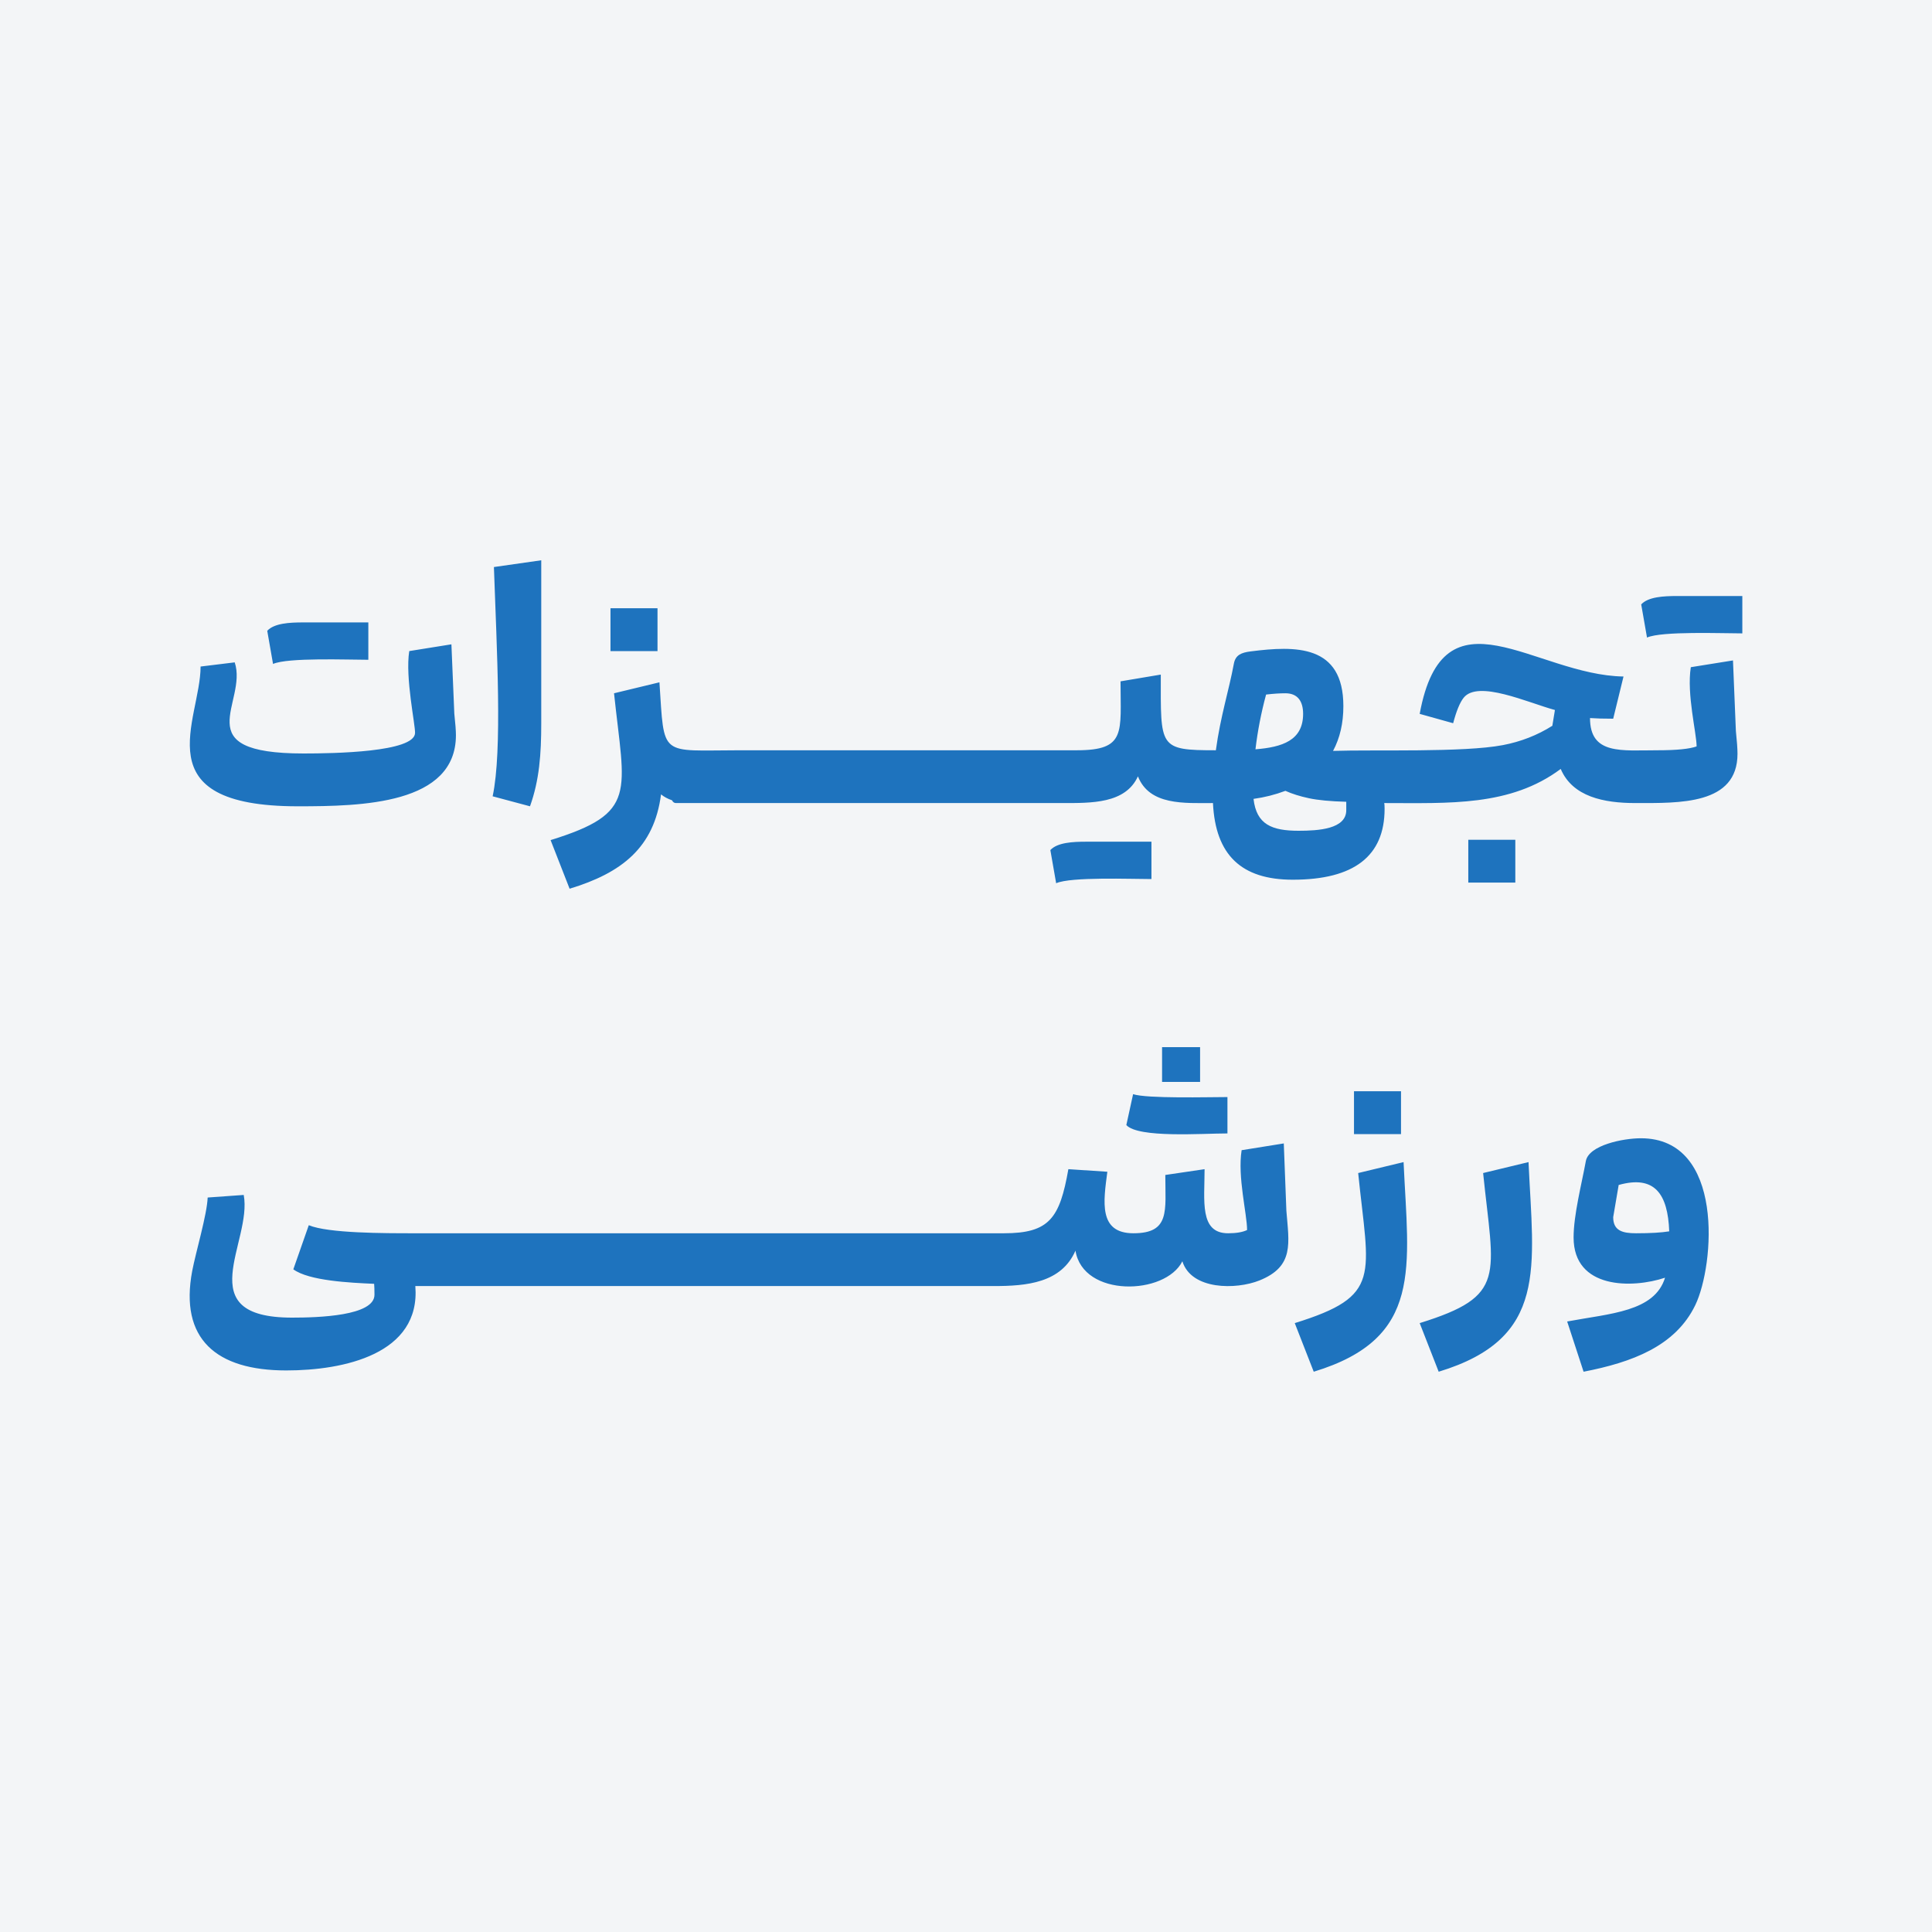
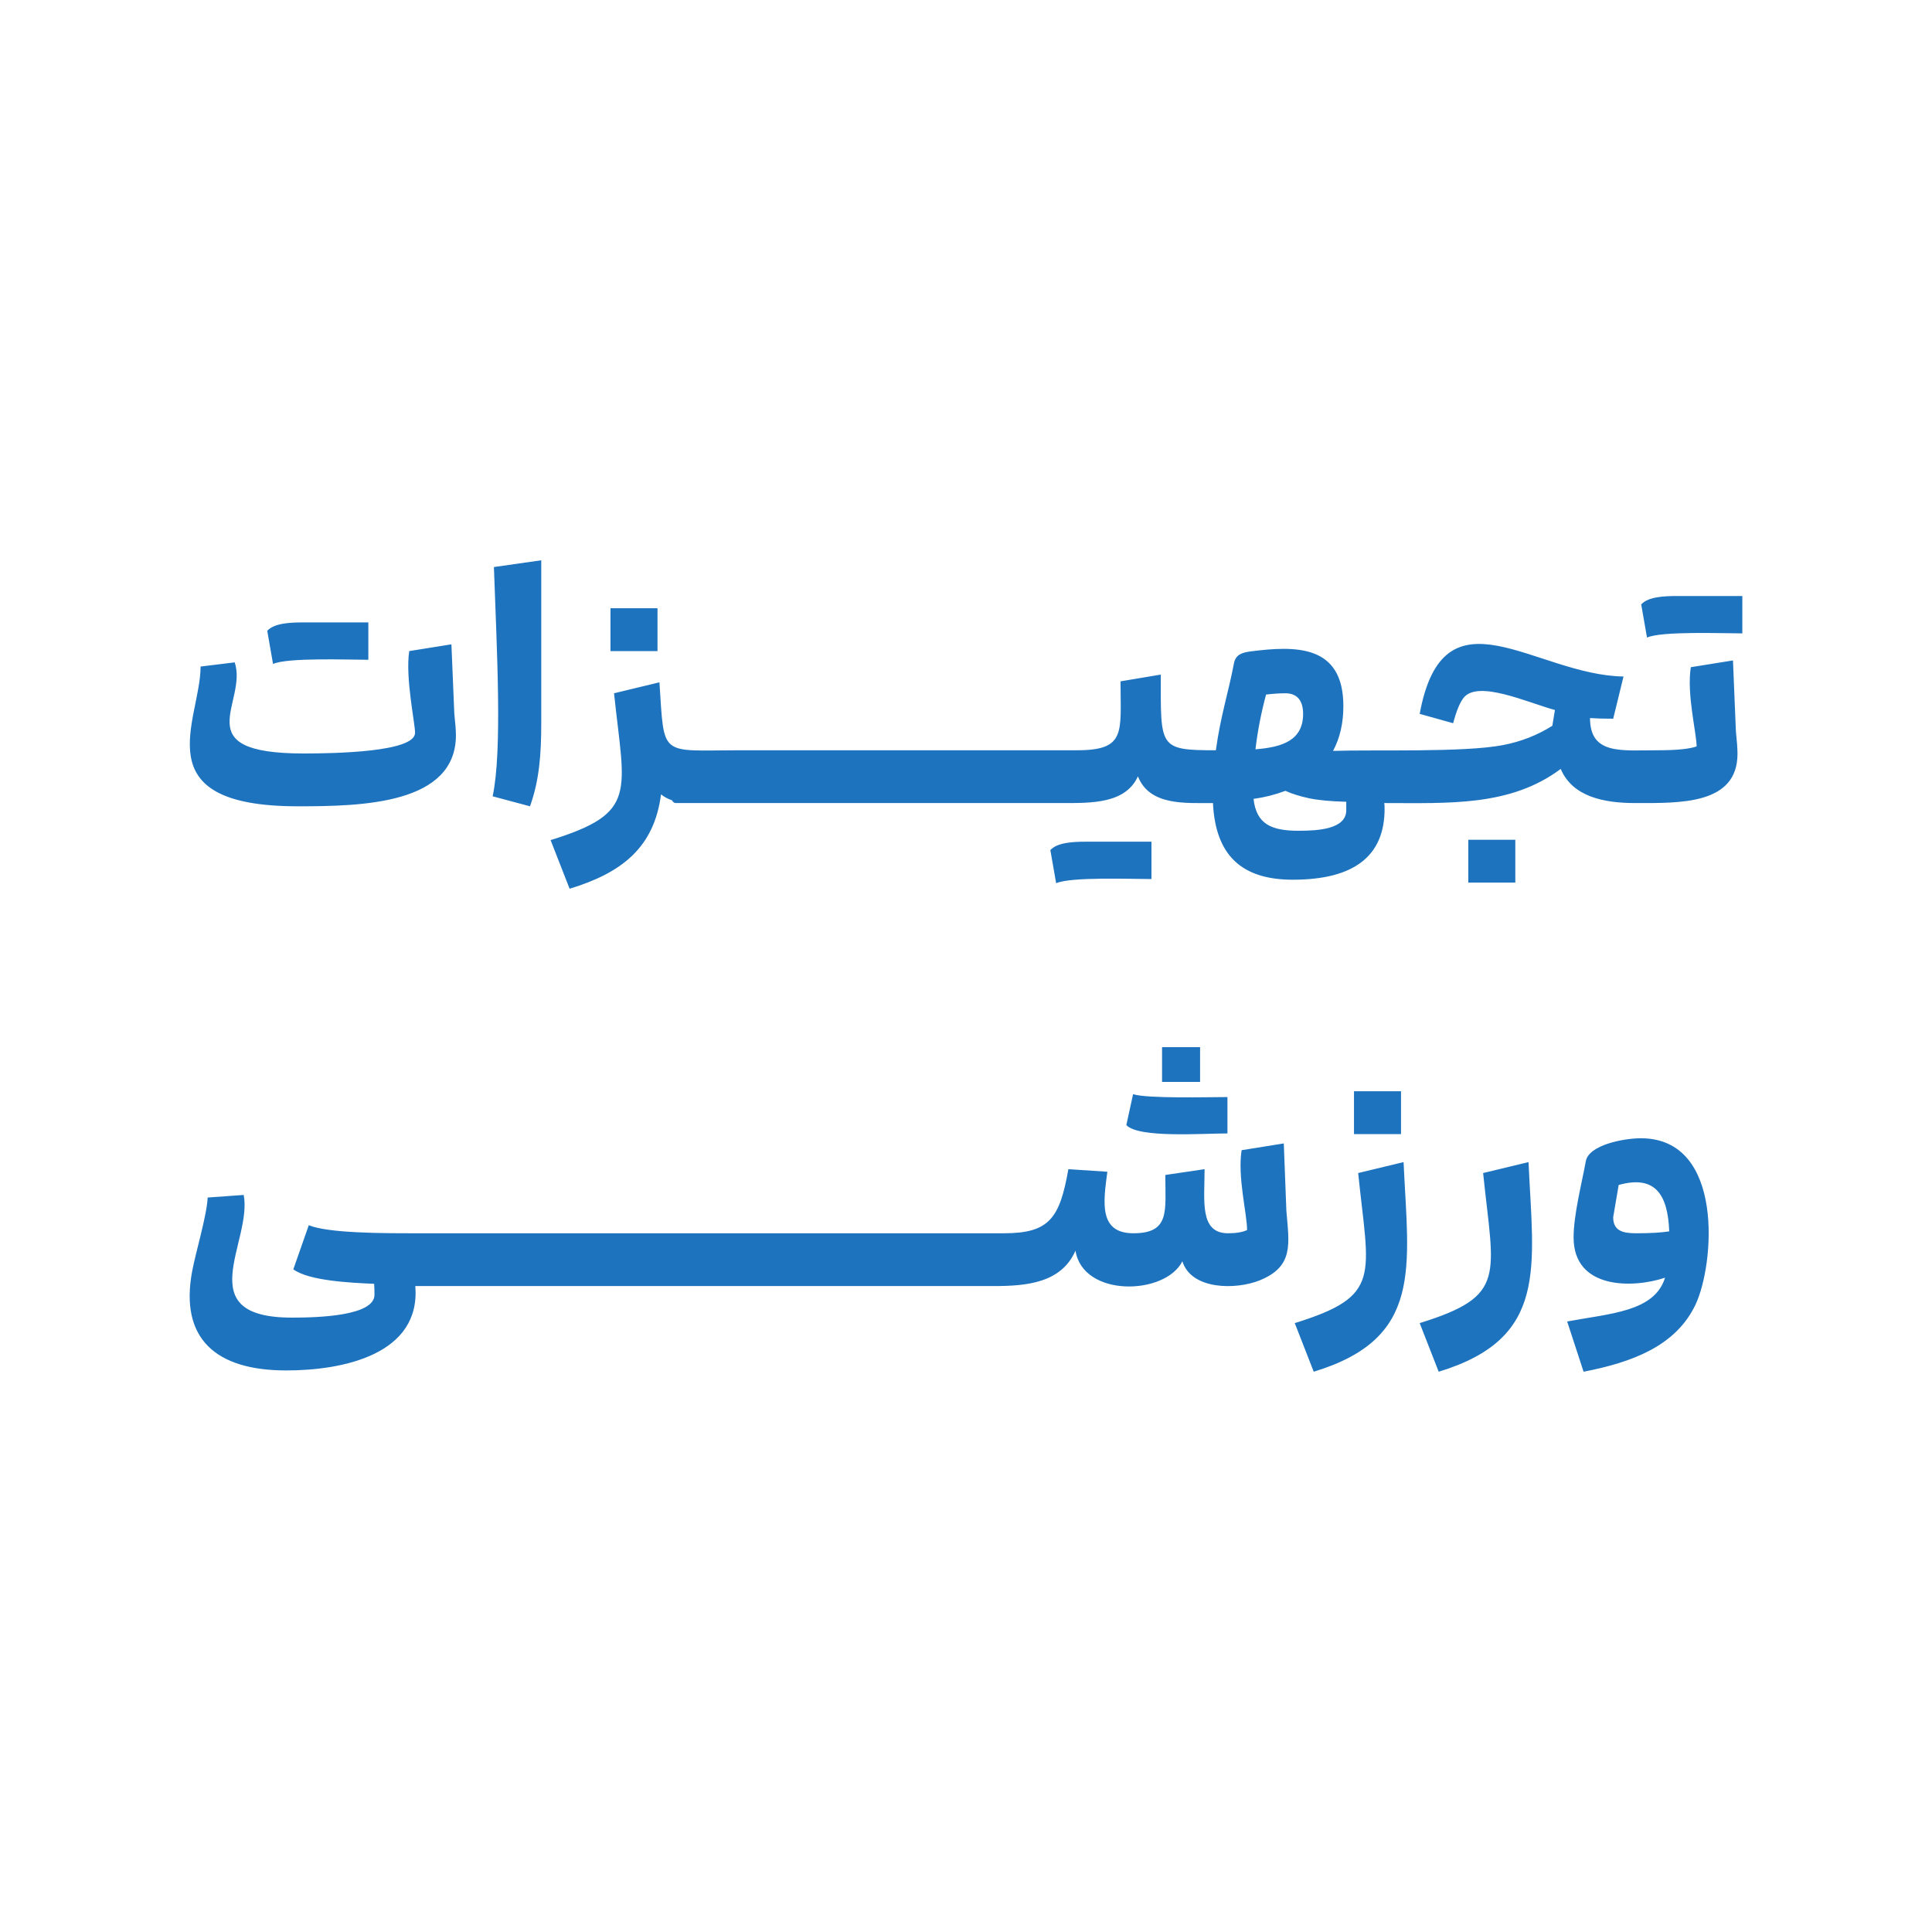
<svg xmlns="http://www.w3.org/2000/svg" xml:space="preserve" width="800px" height="800px" version="1.1" shape-rendering="geometricPrecision" text-rendering="geometricPrecision" image-rendering="optimizeQuality" fill-rule="evenodd" clip-rule="evenodd" viewBox="0 0 800 800">
  <g id="Layer_x0020_1">
-     <rect fill="#F3F5F7" width="800" height="800" />
    <path fill="#1E73BE" d="M536.13 547.87c36.35,-11.29 30.64,-19.24 26.26,-62.14l18.8 -4.53c1.99,43.73 8.36,72.95 -37.2,86.8l-7.86 -20.13zm24.53 -78.27l0 -17.73 19.47 0 0 17.73 -19.47 0zm118.8 1.73c34.79,0 30.48,52.57 22.53,69.07 -8.25,17.11 -26.34,23.73 -46.26,27.6l-6.8 -20.8c17.85,-3.35 36.15,-3.99 40.53,-18.13 -13.51,4.5 -37.87,4.82 -37.87,-16.67 0,-9.37 3.36,-22.22 5.07,-31.6 1.21,-6.63 15.48,-9.47 22.8,-9.47zm-11.47 32.67c0,5.57 3.77,6.67 9.47,6.67 5.95,0 10.53,-0.27 13.73,-0.8 -0.58,-15.43 -5.96,-23.4 -20.93,-19.2l-2.27 13.33zm-80.13 43.87c36.35,-11.29 30.65,-19.24 26.27,-62.14l18.8 -4.53c1.98,43.73 8.36,72.95 -37.2,86.8l-7.87 -20.13zm-416.27 -37.2l244.14 0c18.86,0 23.09,-6.31 26.66,-26.54l16.14 1.07c-1.62,12.33 -3.76,25.47 10.8,25.47 15.27,0 13.2,-9.3 13.2,-24.14l16.26 -2.4c0,13.06 -2.22,26.54 9.74,26.54 3.37,0 6,-0.45 7.86,-1.34 0,-6.69 -4.02,-21.95 -2.26,-33.06l17.46 -2.8 1.07 27.86c1.06,13.48 3.38,23.03 -11.13,28.87 -9.73,3.91 -28.2,3.97 -31.94,-7.93 -7.07,14.13 -41.15,15.07 -44.26,-4.4 -5.85,13.4 -20.29,14.66 -33.78,14.66l-239.57 0c2.26,28.22 -29.7,34.94 -53.46,34.94 -29.06,0 -44.25,-13.06 -38.93,-41.2 1.47,-7.75 6.13,-23.32 6.4,-30.4l14.93 -1.07c3.65,19.45 -22.77,50.8 20,50.8 11.02,0 34.14,-0.72 34.14,-9.47 0,-2.04 -0.05,-3.55 -0.14,-4.53 -10.05,-0.44 -26.99,-1.25 -33.46,-6l6.4 -18.27c8.05,3.36 31.34,3.34 43.73,3.34zm309.6 -62.67l0 -14.4 15.74 0 0 14.4 -15.74 0zm-12 5.07c5.7,1.9 31.38,1.2 39.07,1.2l0 15.06c-10.55,0 -36.84,1.98 -41.87,-3.46l2.8 -12.8zm250.27 -140.94c0,21.16 -23.98,20.4 -42.27,20.4 -13.06,0 -26.02,-2.59 -30.93,-14.13 -20.87,15.59 -46.21,14.13 -73.07,14.13 0.09,0.45 0.14,1.25 0.14,2.4 0,19.56 -12.67,29.34 -38.01,29.34 -21.28,0 -32.02,-10.19 -33.06,-31.74 -11.86,0 -26.28,1.06 -31.07,-11.06 -5.17,11.38 -19.37,11.06 -31.38,11.06l-159.95 0c-0.68,0 -1.21,-0.39 -1.61,-1.16 -1.76,-0.59 -3.26,-1.4 -4.53,-2.44 -2.85,22.06 -16.31,32.54 -37.86,39.07l-7.87 -20.13c36.32,-11.27 30.63,-19.4 26.27,-60.8l18.8 -4.54c2.1,31.51 -0.22,28.14 33.46,28.14 46.45,0 92.89,0 139.34,0 20.56,0 18.13,-7.3 18.13,-28.54l16.67 -2.8c0,30.2 -1.03,31.34 22.8,31.34 1.91,-14.1 5.43,-24.87 7.46,-35.87 0.68,-3.62 3.11,-4.58 6.94,-5.07 18.54,-2.35 38.4,-2.95 38.4,22.67 0,7.02 -1.42,13.2 -4.27,18.53 16.99,-0.58 54.04,0.73 70.34,-2.4 7.42,-1.42 14.24,-4.08 20.46,-8l1.07 -6.53c-11.24,-3.06 -31.84,-12.56 -37.8,-5.07 -1.56,1.96 -3,5.47 -4.34,10.54l-13.86 -3.87c9.94,-53.99 47.64,-16.04 84.4,-15.47l-4.27 17.47c-3.91,0 -7.11,-0.09 -9.6,-0.27 0,15.32 13.05,13.34 28,13.34 7.82,0 13.2,-0.54 16.14,-1.6 0,-5.5 -4.17,-21.61 -2.4,-32.8l17.46 -2.8 1.2 29.2c0.45,4.26 0.67,7.42 0.67,9.46zm-39.87 -61.86c2.91,-3.15 9.32,-3.47 14.8,-3.47l27.07 0 0 15.47c-8.46,0 -33.4,-0.99 -39.47,1.73l-2.4 -13.73zm-71.6 115.2l0 -17.74 19.47 0 0 17.74 -19.47 0zm-75.73 -78.4c-2.31,0 -4.98,0.17 -8,0.53 -2.05,7.56 -3.51,15.11 -4.4,22.67 11.02,-0.87 19.73,-3.64 19.73,-14.67 0,-5 -2.07,-8.53 -7.33,-8.53zm5.46 56.93c8.17,0 19.74,-0.68 19.74,-8.53l0 -3.47c-6.58,-0.18 -11.74,-0.67 -15.47,-1.47 -3.73,-0.8 -6.98,-1.82 -9.73,-3.06 -4.27,1.6 -8.67,2.71 -13.2,3.33 1.2,10.65 7.64,13.2 18.66,13.2zm-102.79 8c2.9,-3.15 9.31,-3.47 14.8,-3.47l27.06 0 0 15.47c-8.46,0 -33.39,-0.99 -39.46,1.73l-2.4 -13.73zm-182.14 -82.4l0 -17.73 19.47 0 0 17.73 -19.47 0zm-28.67 29.87c0,12.82 -0.78,23.56 -4.66,34.4l-15.47 -4.14c4.06,-18.93 1.72,-60.6 0.53,-94.93l19.6 -2.8 0 67.47zm-35.33 4.93c0,28.7 -39.04,29.47 -65.47,29.47 -64.49,0 -40.26,-35.67 -40.26,-57.87l14.13 -1.73c5.56,16.68 -20.72,37.73 28.53,37.73 12.83,0 45.72,-0.57 46.14,-8.4 0.18,-3.33 -4.14,-23.01 -2.4,-34l17.46 -2.8 1.2 28.67c0.45,4.18 0.67,7.15 0.67,8.93zm-78.13 -43.2c2.9,-3.15 9.31,-3.47 14.8,-3.47l27.06 0 0 15.47c-8.46,0 -33.39,-0.99 -39.46,1.73l-2.4 -13.73z" />
  </g>
</svg>